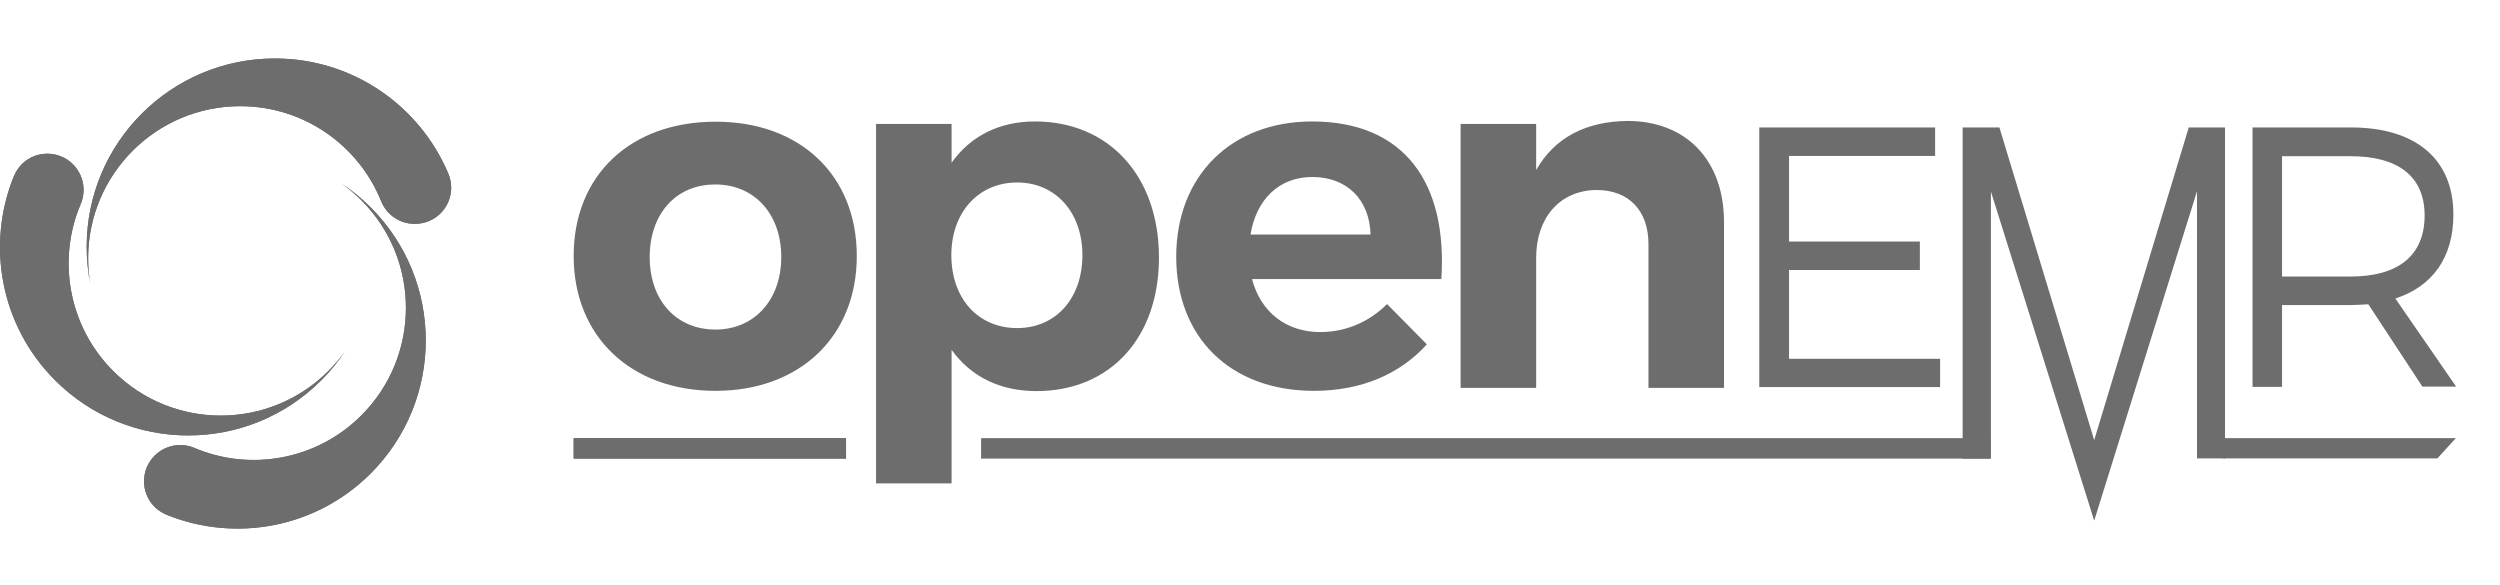
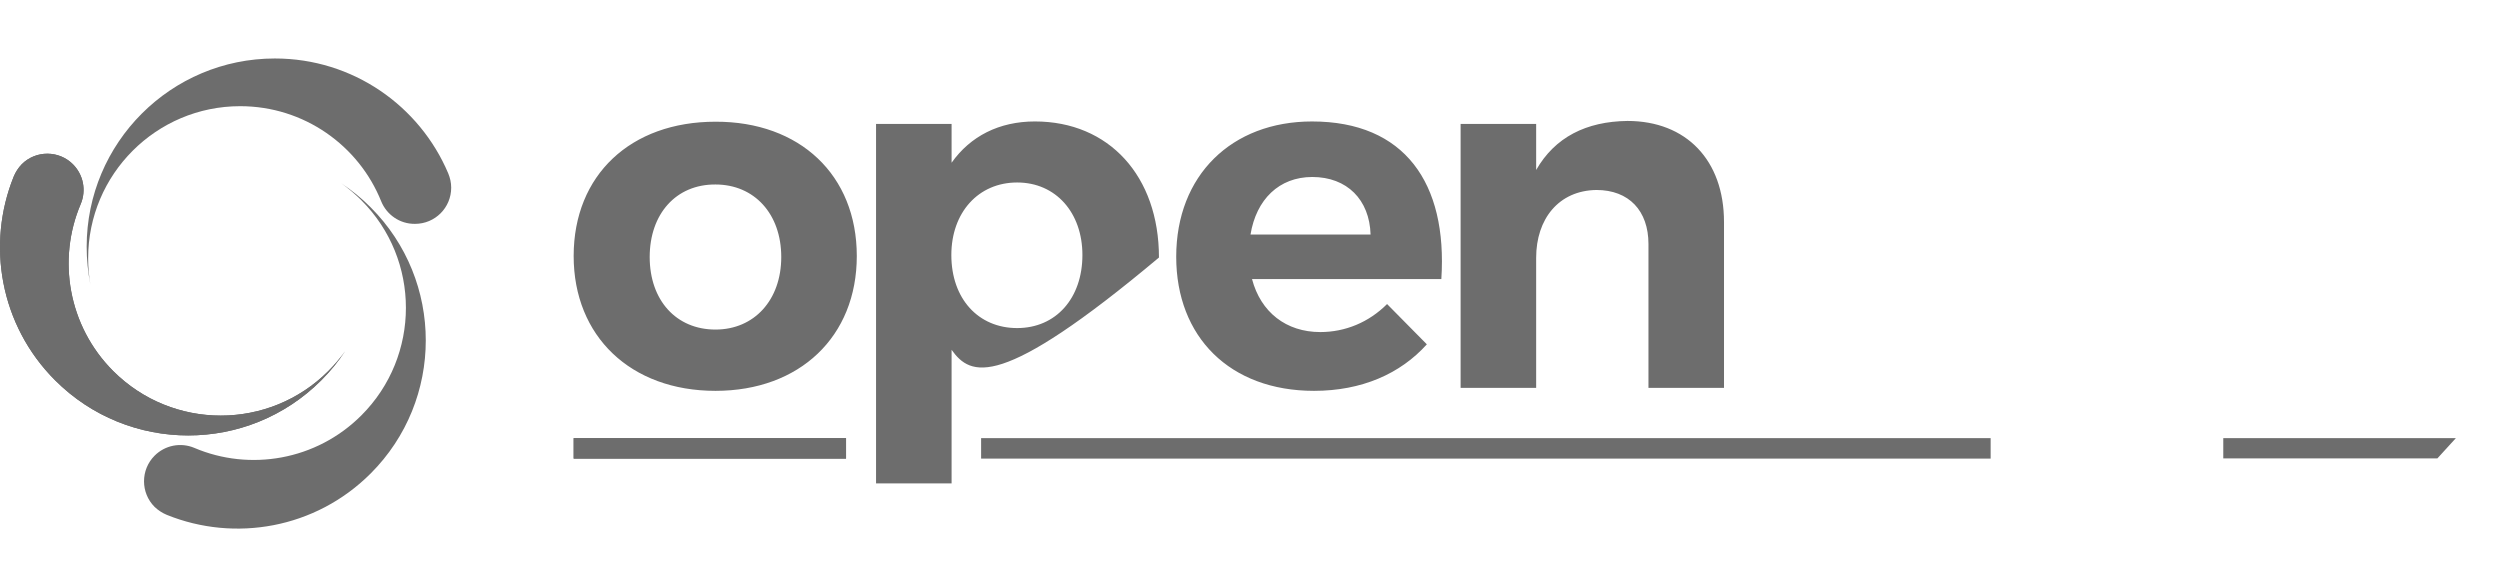
<svg xmlns="http://www.w3.org/2000/svg" width="171" height="40" viewBox="0 0 171 40" fill="none">
-   <path d="M44.439 17.581C44.439 20.541 46.252 22.542 48.938 22.542C51.59 22.542 53.438 20.523 53.438 17.581C53.438 14.621 51.59 12.619 48.938 12.619C46.252 12.602 44.439 14.621 44.439 17.581ZM58.605 17.512C58.605 23.021 54.704 26.734 48.938 26.734C43.139 26.734 39.238 23.004 39.238 17.512C39.238 11.969 43.139 8.325 48.938 8.325C54.704 8.308 58.605 11.969 58.605 17.512ZM74.037 17.444C74.037 14.553 72.224 12.482 69.572 12.482C66.92 12.482 65.072 14.535 65.072 17.444C65.072 20.438 66.92 22.44 69.572 22.44C72.224 22.44 74.037 20.404 74.037 17.444ZM79.273 17.615C79.273 23.09 75.954 26.751 70.889 26.751C68.374 26.751 66.39 25.742 65.089 23.928V33.064H59.922V8.478H65.089V11.131C66.372 9.317 68.34 8.307 70.787 8.307C75.851 8.307 79.273 12.038 79.273 17.615ZM93.747 16.041C93.678 13.663 92.139 12.106 89.76 12.106C87.485 12.106 85.928 13.646 85.535 16.041H93.747ZM98.589 19.086H85.637C86.236 21.362 87.981 22.713 90.308 22.713C92.019 22.713 93.627 22.046 94.876 20.797L97.596 23.552C95.783 25.571 93.131 26.734 89.88 26.734C84.114 26.734 80.453 23.038 80.453 17.564C80.453 11.986 84.251 8.308 89.743 8.308C96.073 8.308 99.016 12.516 98.588 19.086M117.922 15.185V26.529H112.755V16.691C112.755 14.416 111.421 12.995 109.196 12.995C106.613 13.03 105.073 14.98 105.073 17.632V26.529H99.906V8.479H105.073V11.627C106.356 9.385 108.495 8.308 111.318 8.273C115.338 8.273 117.922 10.959 117.922 15.185Z" fill="#6D6D6D" />
+   <path d="M44.439 17.581C44.439 20.541 46.252 22.542 48.938 22.542C51.59 22.542 53.438 20.523 53.438 17.581C53.438 14.621 51.59 12.619 48.938 12.619C46.252 12.602 44.439 14.621 44.439 17.581ZM58.605 17.512C58.605 23.021 54.704 26.734 48.938 26.734C43.139 26.734 39.238 23.004 39.238 17.512C39.238 11.969 43.139 8.325 48.938 8.325C54.704 8.308 58.605 11.969 58.605 17.512ZM74.037 17.444C74.037 14.553 72.224 12.482 69.572 12.482C66.92 12.482 65.072 14.535 65.072 17.444C65.072 20.438 66.92 22.44 69.572 22.44C72.224 22.44 74.037 20.404 74.037 17.444ZM79.273 17.615C68.374 26.751 66.39 25.742 65.089 23.928V33.064H59.922V8.478H65.089V11.131C66.372 9.317 68.34 8.307 70.787 8.307C75.851 8.307 79.273 12.038 79.273 17.615ZM93.747 16.041C93.678 13.663 92.139 12.106 89.76 12.106C87.485 12.106 85.928 13.646 85.535 16.041H93.747ZM98.589 19.086H85.637C86.236 21.362 87.981 22.713 90.308 22.713C92.019 22.713 93.627 22.046 94.876 20.797L97.596 23.552C95.783 25.571 93.131 26.734 89.88 26.734C84.114 26.734 80.453 23.038 80.453 17.564C80.453 11.986 84.251 8.308 89.743 8.308C96.073 8.308 99.016 12.516 98.588 19.086M117.922 15.185V26.529H112.755V16.691C112.755 14.416 111.421 12.995 109.196 12.995C106.613 13.03 105.073 14.98 105.073 17.632V26.529H99.906V8.479H105.073V11.627C106.356 9.385 108.495 8.308 111.318 8.273C115.338 8.273 117.922 10.959 117.922 15.185Z" fill="#6D6D6D" />
  <path d="M67.108 29.967H136.16V31.37H67.108L67.108 29.967ZM39.238 29.967H57.869V31.37H39.238V29.967ZM152.072 31.353H166.717L167.983 29.967H152.072V31.353Z" fill="#6D6D6D" />
-   <path d="M143.243 35.613L136.177 13.098V31.37H134.244V8.718H136.759L143.243 30.104L149.71 8.718H152.191V31.353H150.275V13.081L143.243 35.613ZM122.37 10.685V16.52H131.318V18.47H122.37V24.544H132.704V26.477H120.334V8.718H132.362V10.668H122.37V10.685ZM160.797 18.915C164.014 18.915 165.844 17.494 165.844 14.74C165.844 12.054 164.014 10.685 160.797 10.685H156.092V18.915L160.797 18.915ZM161.995 20.814C161.618 20.831 161.207 20.865 160.797 20.865H156.092V26.46H154.073V8.718H160.814C165.245 8.718 167.812 10.891 167.812 14.672C167.812 17.615 166.392 19.582 163.842 20.42L168 26.443H165.69L161.995 20.814ZM26.076 13.775C24.54 9.954 20.795 7.263 16.427 7.263C10.689 7.263 6.03 11.922 6.03 17.66C6.03 18.27 6.081 18.879 6.182 19.463C6.014 18.61 5.929 17.743 5.928 16.873C5.928 9.764 11.692 4 18.801 4C24.134 4 28.704 7.237 30.659 11.858C30.786 12.163 30.862 12.493 30.862 12.836C30.862 14.207 29.758 15.312 28.387 15.312C27.333 15.324 26.444 14.677 26.076 13.775" fill="#6D6D6D" />
-   <path d="M13.292 30.635C17.075 32.247 21.633 31.498 24.717 28.413C28.78 24.351 28.78 17.762 24.717 13.699C24.289 13.272 23.827 12.881 23.334 12.531C24.061 13.012 24.737 13.565 25.352 14.182C30.38 19.209 30.38 27.36 25.352 32.387C21.582 36.157 16.059 37.097 11.413 35.218C11.102 35.089 10.818 34.904 10.575 34.672C9.61 33.707 9.61 32.133 10.575 31.168C10.923 30.819 11.368 30.581 11.852 30.486C12.336 30.391 12.837 30.443 13.292 30.635Z" fill="#6D6D6D" />
  <path d="M5.522 13.953C3.91 17.736 4.659 22.294 7.744 25.379C11.806 29.441 18.395 29.441 22.457 25.379C22.885 24.951 23.276 24.488 23.626 23.995C23.145 24.722 22.592 25.398 21.975 26.014C16.948 31.041 8.798 31.041 3.77 26.014C-0.001 22.243 -0.94 16.721 0.939 12.074C1.068 11.764 1.253 11.479 1.485 11.236C2.45 10.271 4.024 10.271 4.989 11.236C5.338 11.585 5.576 12.029 5.671 12.513C5.766 12.997 5.714 13.499 5.522 13.953Z" fill="#6D6D6D" />
  <path d="M26.076 13.775C24.54 9.954 20.795 7.263 16.427 7.263C10.689 7.263 6.03 11.922 6.03 17.66C6.03 18.27 6.081 18.879 6.182 19.463C6.014 18.61 5.929 17.743 5.928 16.873C5.928 9.764 11.692 4 18.801 4C24.134 4 28.704 7.237 30.659 11.858C30.786 12.163 30.862 12.493 30.862 12.836C30.862 14.207 29.758 15.312 28.387 15.312C27.333 15.324 26.444 14.677 26.076 13.775" fill="#6D6D6D" />
  <path d="M13.292 30.635C17.075 32.247 21.633 31.498 24.717 28.413C28.78 24.351 28.78 17.762 24.717 13.699C24.289 13.272 23.827 12.881 23.334 12.531C24.061 13.012 24.737 13.565 25.352 14.182C30.38 19.209 30.38 27.36 25.352 32.387C21.582 36.157 16.059 37.097 11.413 35.218C11.102 35.089 10.818 34.904 10.575 34.672C9.61 33.707 9.61 32.133 10.575 31.168C10.923 30.819 11.368 30.581 11.852 30.486C12.336 30.391 12.837 30.443 13.292 30.635Z" fill="#6D6D6D" />
  <path d="M5.522 13.953C3.91 17.736 4.659 22.294 7.744 25.379C11.806 29.441 18.395 29.441 22.457 25.379C22.885 24.951 23.276 24.488 23.626 23.995C23.145 24.722 22.592 25.398 21.975 26.014C16.948 31.041 8.798 31.041 3.77 26.014C-0.001 22.243 -0.94 16.721 0.939 12.074C1.068 11.764 1.253 11.479 1.485 11.236C2.45 10.271 4.024 10.271 4.989 11.236C5.338 11.585 5.576 12.029 5.671 12.513C5.766 12.997 5.714 13.499 5.522 13.953ZM39.238 29.967H57.869V31.37H39.238V29.967Z" fill="#6D6D6D" />
</svg>